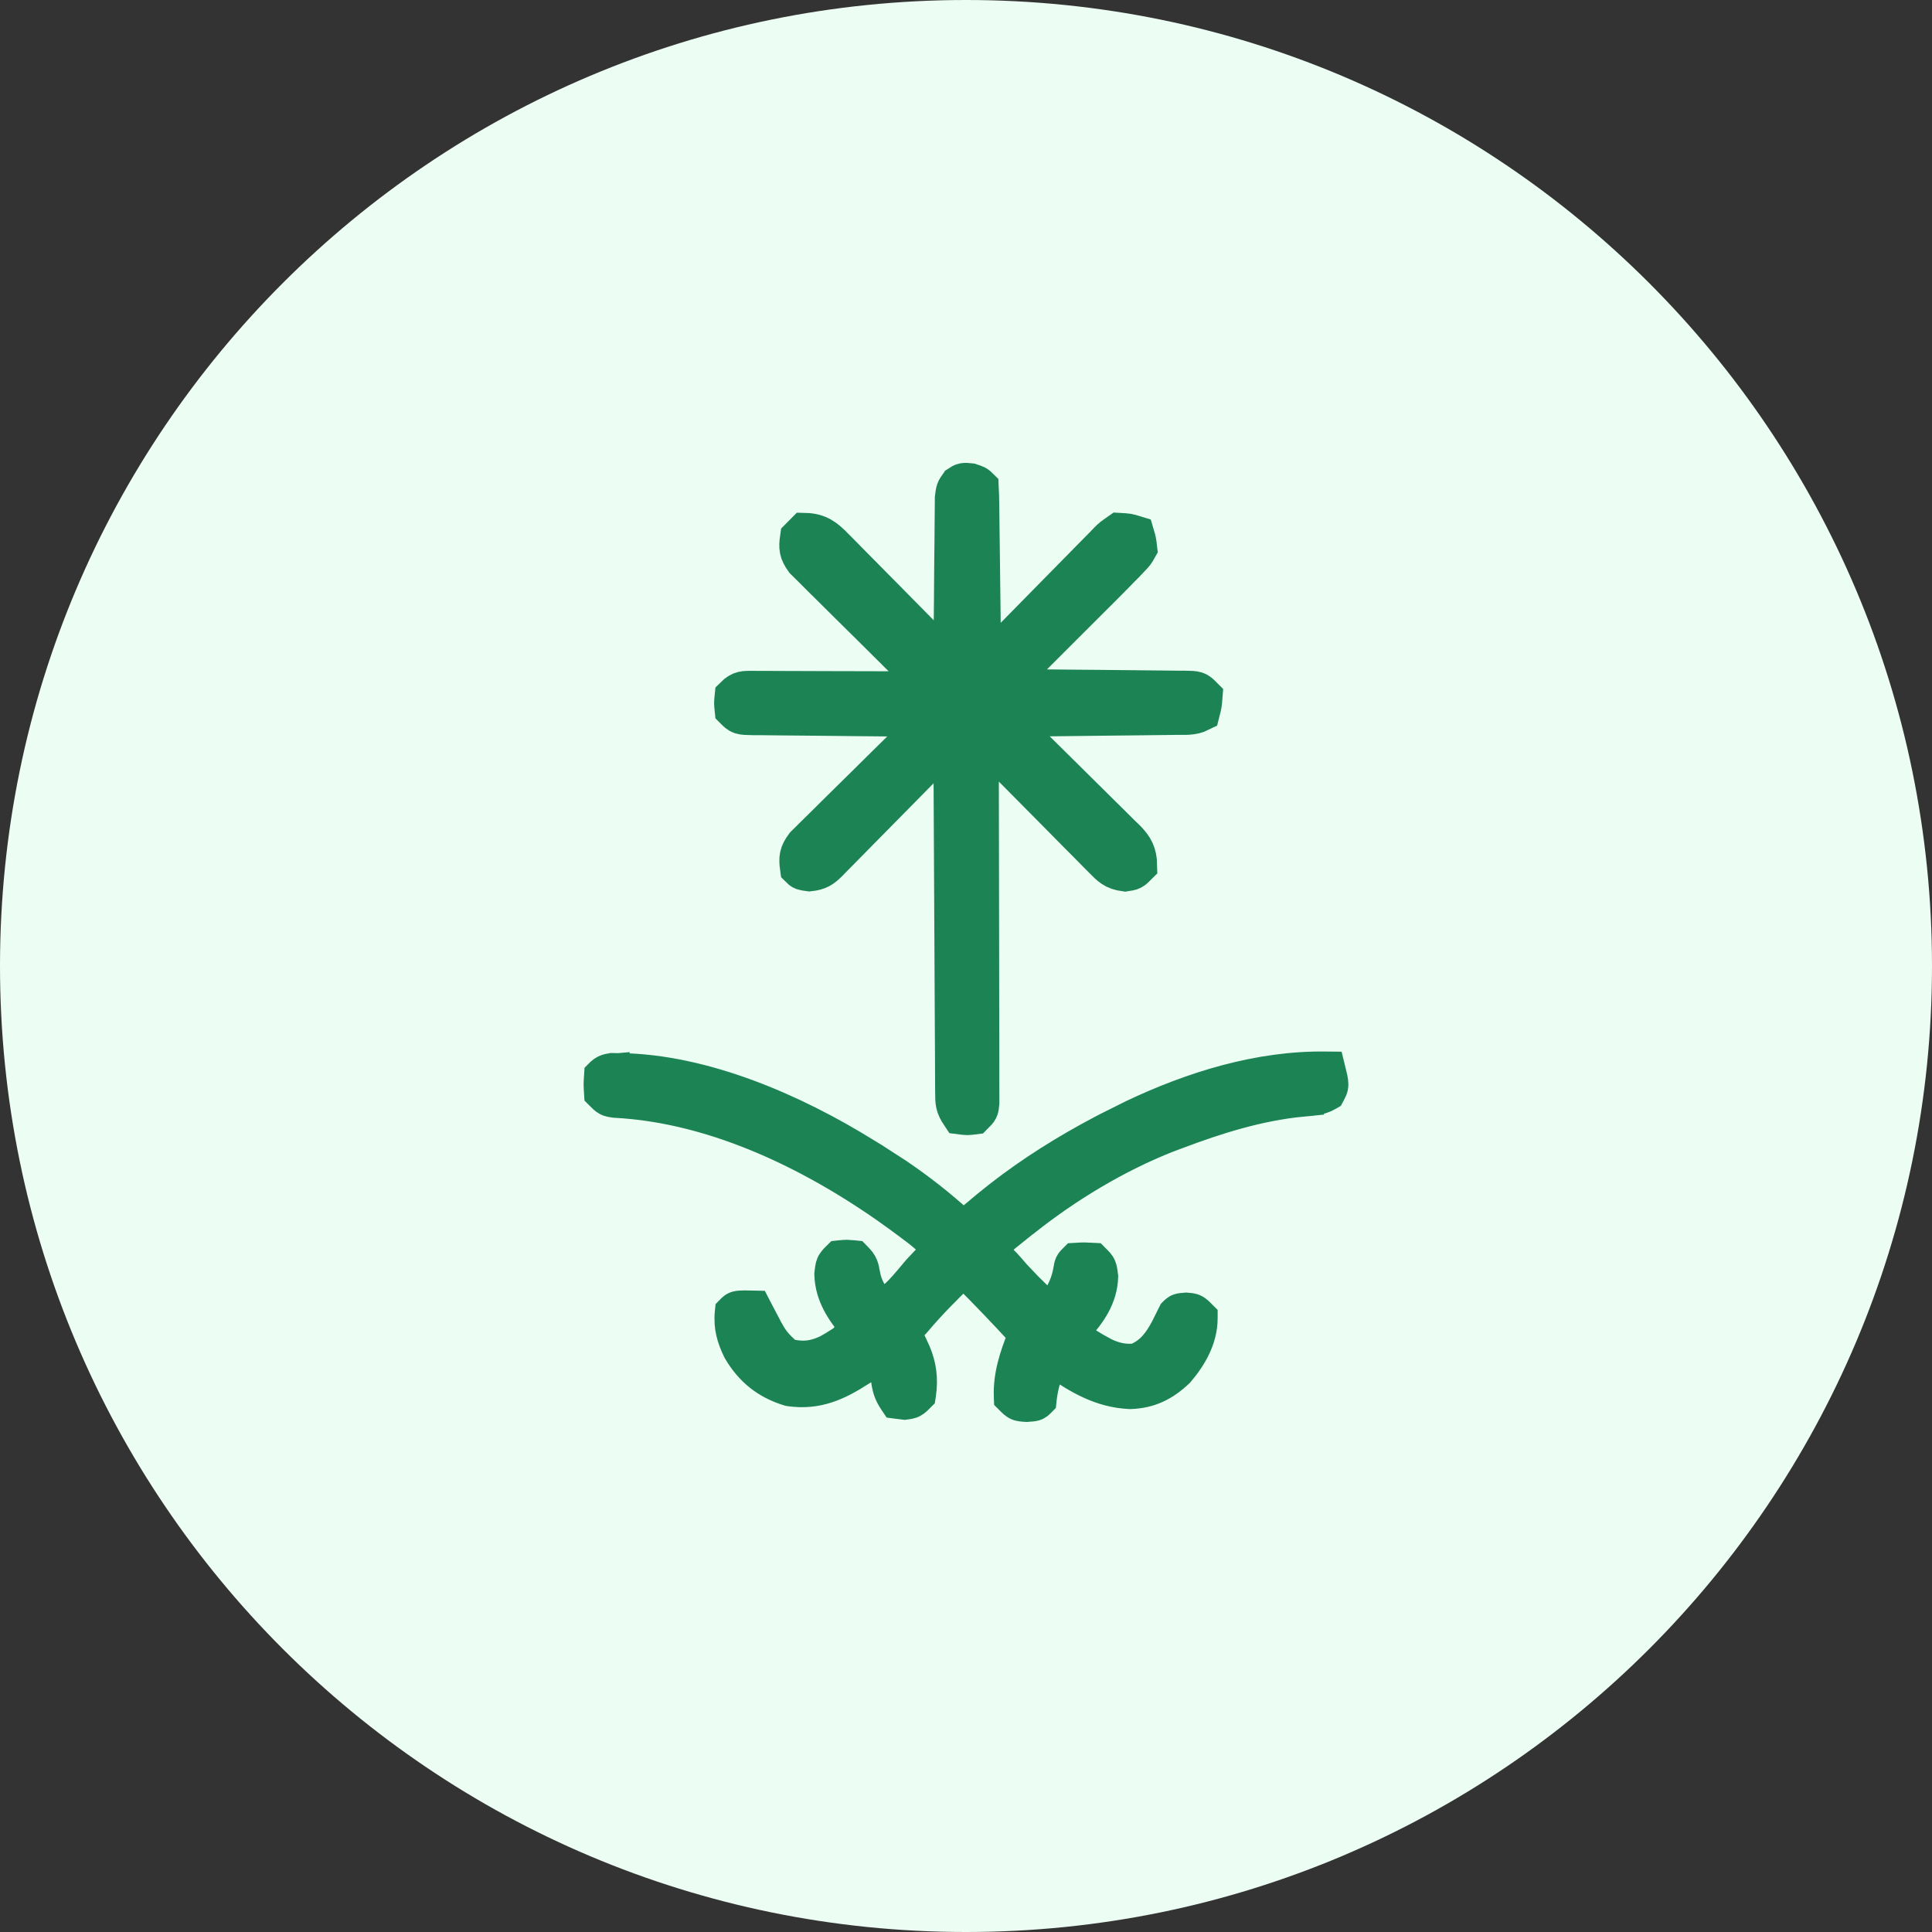
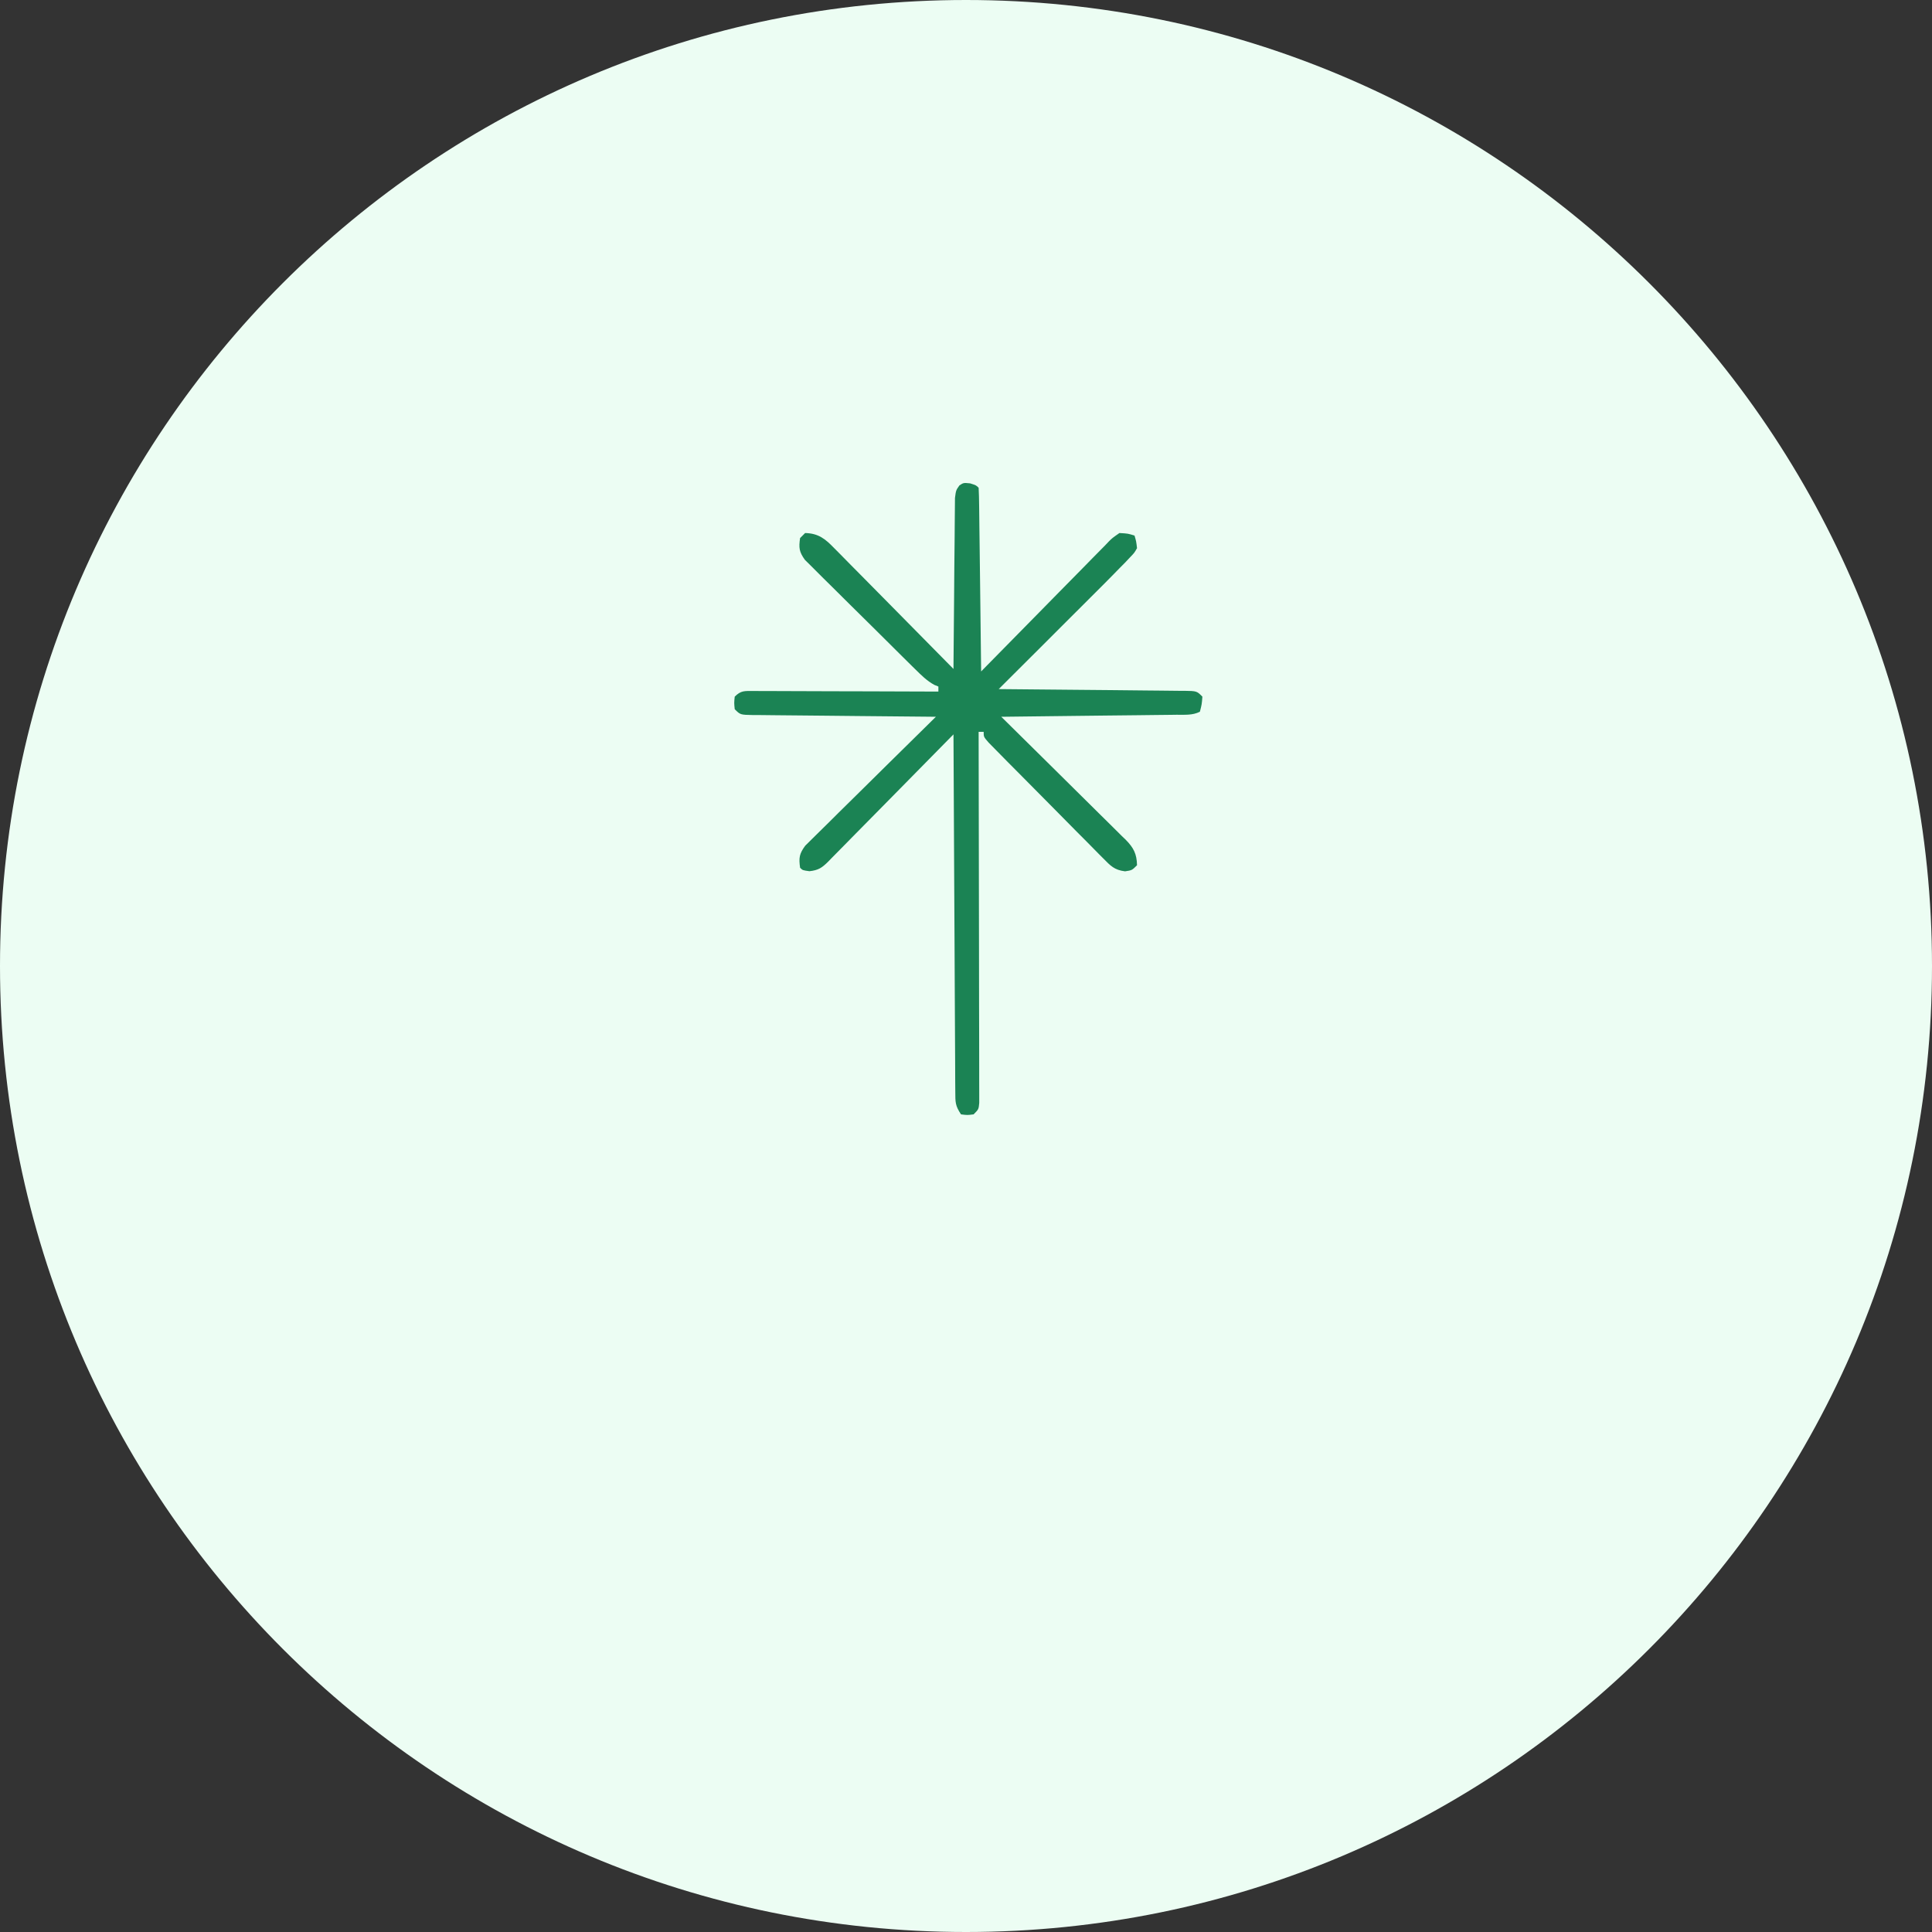
<svg xmlns="http://www.w3.org/2000/svg" width="48" height="48" viewBox="0 0 48 48" fill="none">
  <rect x="0" y="0" width="48" height="48" fill="#333333" stroke="none" />
  <path d="M0 24C0 10.745 10.745 0 24 0V0C37.255 0 48 10.745 48 24V24C48 37.255 37.255 48 24 48V48C10.745 48 0 37.255 0 24V24Z" fill="#ECFDF3" />
  <mask id="path-2-outside-1_8889_35522" maskUnits="userSpaceOnUse" x="17.242" y="11" width="14" height="18" fill="black">
    <rect fill="white" x="17.242" y="11" width="14" height="18" />
-     <path d="M24.103 12.009C24.251 12.056 24.251 12.056 24.314 12.118C24.321 12.26 24.325 12.402 24.326 12.544C24.327 12.589 24.328 12.633 24.328 12.679C24.33 12.827 24.332 12.975 24.333 13.123C24.335 13.225 24.336 13.327 24.337 13.429C24.341 13.699 24.344 13.969 24.347 14.238C24.35 14.513 24.353 14.788 24.357 15.063C24.364 15.603 24.37 16.142 24.376 16.682C24.418 16.639 24.46 16.596 24.504 16.551C24.902 16.144 25.301 15.739 25.701 15.334C25.906 15.126 26.111 14.917 26.316 14.708C26.513 14.506 26.711 14.305 26.91 14.105C26.986 14.028 27.061 13.951 27.136 13.874C27.241 13.765 27.347 13.659 27.454 13.552C27.485 13.52 27.516 13.487 27.547 13.454C27.636 13.366 27.636 13.366 27.812 13.243C28.022 13.255 28.022 13.255 28.187 13.306C28.229 13.448 28.229 13.448 28.249 13.619C28.184 13.734 28.184 13.734 28.078 13.844C28.017 13.909 28.017 13.909 27.955 13.975C27.908 14.022 27.86 14.07 27.812 14.119C27.761 14.172 27.709 14.224 27.656 14.279C27.477 14.462 27.295 14.643 27.113 14.824C27.047 14.891 26.98 14.957 26.913 15.024C26.74 15.197 26.566 15.371 26.392 15.544C26.214 15.722 26.036 15.9 25.858 16.078C25.51 16.425 25.162 16.773 24.813 17.12C24.875 17.12 24.936 17.121 25 17.122C25.579 17.126 26.158 17.132 26.737 17.138C27.035 17.141 27.333 17.144 27.631 17.146C27.918 17.149 28.205 17.151 28.492 17.155C28.602 17.156 28.712 17.157 28.821 17.158C28.975 17.159 29.128 17.16 29.281 17.163C29.35 17.163 29.35 17.163 29.42 17.163C29.734 17.168 29.734 17.168 29.873 17.308C29.858 17.499 29.858 17.499 29.811 17.683C29.625 17.776 29.434 17.756 29.23 17.758C29.183 17.759 29.137 17.759 29.088 17.76C28.933 17.762 28.777 17.763 28.622 17.765C28.514 17.766 28.406 17.768 28.299 17.769C28.015 17.772 27.731 17.775 27.448 17.778C27.158 17.782 26.869 17.785 26.58 17.788C26.012 17.795 25.444 17.802 24.876 17.808C24.917 17.848 24.959 17.889 25.001 17.931C25.391 18.315 25.78 18.699 26.168 19.084C26.367 19.282 26.567 19.48 26.767 19.677C26.961 19.868 27.154 20.059 27.346 20.25C27.419 20.323 27.493 20.396 27.567 20.468C27.671 20.57 27.773 20.672 27.876 20.775C27.907 20.804 27.937 20.834 27.969 20.864C28.165 21.064 28.243 21.215 28.249 21.497C28.124 21.622 28.124 21.622 27.951 21.648C27.681 21.613 27.593 21.512 27.403 21.32C27.371 21.287 27.338 21.255 27.305 21.222C27.199 21.116 27.094 21.009 26.989 20.901C26.915 20.827 26.841 20.753 26.767 20.679C26.613 20.524 26.46 20.369 26.307 20.213C26.11 20.012 25.912 19.813 25.714 19.614C25.562 19.462 25.41 19.309 25.259 19.155C25.186 19.082 25.113 19.008 25.04 18.935C24.939 18.832 24.837 18.729 24.736 18.626C24.679 18.568 24.621 18.509 24.562 18.449C24.439 18.308 24.439 18.308 24.439 18.183C24.397 18.183 24.356 18.183 24.314 18.183C24.314 18.231 24.314 18.279 24.314 18.329C24.317 19.501 24.319 20.673 24.32 21.845C24.321 22.412 24.322 22.978 24.323 23.545C24.324 24.039 24.325 24.533 24.325 25.027C24.326 25.288 24.326 25.55 24.327 25.811C24.328 26.057 24.328 26.303 24.328 26.549C24.328 26.64 24.328 26.73 24.328 26.821C24.329 26.944 24.329 27.067 24.329 27.19C24.329 27.259 24.329 27.328 24.329 27.4C24.314 27.561 24.314 27.561 24.189 27.686C24.032 27.706 24.032 27.706 23.876 27.686C23.731 27.469 23.735 27.383 23.734 27.125C23.733 27.047 23.733 26.969 23.732 26.888C23.732 26.802 23.732 26.715 23.731 26.628C23.731 26.537 23.73 26.446 23.73 26.355C23.728 26.107 23.727 25.859 23.726 25.611C23.725 25.352 23.723 25.094 23.722 24.835C23.719 24.345 23.717 23.854 23.715 23.364C23.712 22.806 23.709 22.248 23.706 21.69C23.699 20.542 23.694 19.393 23.689 18.245C23.647 18.288 23.606 18.33 23.563 18.373C23.173 18.772 22.781 19.169 22.389 19.566C22.187 19.77 21.986 19.974 21.785 20.179C21.591 20.377 21.397 20.574 21.202 20.77C21.127 20.845 21.053 20.921 20.98 20.996C20.877 21.102 20.772 21.207 20.668 21.312C20.637 21.343 20.607 21.375 20.576 21.407C20.418 21.563 20.333 21.62 20.11 21.645C19.941 21.622 19.941 21.622 19.878 21.559C19.844 21.313 19.857 21.213 20.006 21.011C20.066 20.95 20.126 20.89 20.188 20.831C20.237 20.782 20.237 20.782 20.288 20.732C20.396 20.623 20.506 20.516 20.616 20.409C20.692 20.334 20.767 20.259 20.843 20.183C21.042 19.986 21.242 19.789 21.442 19.593C21.646 19.393 21.849 19.191 22.052 18.99C22.451 18.595 22.851 18.201 23.252 17.808C23.16 17.807 23.16 17.807 23.067 17.806C22.496 17.801 21.924 17.796 21.352 17.79C21.058 17.787 20.764 17.784 20.47 17.781C20.187 17.779 19.903 17.776 19.619 17.773C19.511 17.772 19.403 17.771 19.294 17.77C19.143 17.769 18.992 17.767 18.84 17.765C18.795 17.765 18.75 17.765 18.704 17.765C18.393 17.759 18.393 17.759 18.254 17.62C18.238 17.464 18.238 17.464 18.254 17.308C18.409 17.153 18.497 17.168 18.708 17.167C18.776 17.168 18.776 17.168 18.846 17.168C18.894 17.168 18.942 17.168 18.992 17.168C19.151 17.168 19.311 17.169 19.471 17.17C19.581 17.171 19.692 17.171 19.802 17.171C20.093 17.171 20.384 17.172 20.675 17.174C20.972 17.175 21.269 17.176 21.566 17.176C22.149 17.178 22.731 17.18 23.314 17.182C23.314 17.141 23.314 17.1 23.314 17.057C23.279 17.043 23.245 17.029 23.209 17.014C23.024 16.91 22.894 16.78 22.743 16.631C22.712 16.601 22.681 16.57 22.649 16.539C22.547 16.438 22.445 16.337 22.343 16.236C22.272 16.165 22.201 16.095 22.13 16.024C21.981 15.877 21.832 15.729 21.684 15.581C21.494 15.392 21.303 15.203 21.111 15.015C20.964 14.87 20.818 14.725 20.672 14.579C20.602 14.509 20.531 14.439 20.46 14.37C20.362 14.273 20.264 14.175 20.167 14.077C20.111 14.021 20.055 13.966 19.997 13.909C19.854 13.71 19.843 13.608 19.878 13.368C19.919 13.327 19.961 13.286 20.003 13.243C20.335 13.251 20.503 13.388 20.724 13.617C20.757 13.65 20.789 13.682 20.822 13.715C20.929 13.822 21.034 13.929 21.139 14.037C21.212 14.111 21.286 14.185 21.36 14.26C21.553 14.454 21.746 14.65 21.939 14.846C22.135 15.046 22.333 15.246 22.53 15.445C22.917 15.836 23.303 16.227 23.689 16.62C23.689 16.537 23.689 16.537 23.69 16.453C23.694 15.933 23.698 15.413 23.704 14.893C23.706 14.626 23.709 14.359 23.71 14.091C23.712 13.833 23.715 13.576 23.718 13.318C23.719 13.219 23.72 13.121 23.72 13.023C23.721 12.885 23.722 12.747 23.724 12.609C23.725 12.531 23.726 12.452 23.726 12.372C23.751 12.181 23.751 12.181 23.837 12.059C23.939 11.993 23.939 11.993 24.103 12.009Z" />
+     <path d="M24.103 12.009C24.251 12.056 24.251 12.056 24.314 12.118C24.321 12.26 24.325 12.402 24.326 12.544C24.327 12.589 24.328 12.633 24.328 12.679C24.33 12.827 24.332 12.975 24.333 13.123C24.335 13.225 24.336 13.327 24.337 13.429C24.341 13.699 24.344 13.969 24.347 14.238C24.35 14.513 24.353 14.788 24.357 15.063C24.364 15.603 24.37 16.142 24.376 16.682C24.418 16.639 24.46 16.596 24.504 16.551C24.902 16.144 25.301 15.739 25.701 15.334C25.906 15.126 26.111 14.917 26.316 14.708C26.513 14.506 26.711 14.305 26.91 14.105C26.986 14.028 27.061 13.951 27.136 13.874C27.241 13.765 27.347 13.659 27.454 13.552C27.485 13.52 27.516 13.487 27.547 13.454C27.636 13.366 27.636 13.366 27.812 13.243C28.022 13.255 28.022 13.255 28.187 13.306C28.229 13.448 28.229 13.448 28.249 13.619C28.184 13.734 28.184 13.734 28.078 13.844C28.017 13.909 28.017 13.909 27.955 13.975C27.908 14.022 27.86 14.07 27.812 14.119C27.761 14.172 27.709 14.224 27.656 14.279C27.477 14.462 27.295 14.643 27.113 14.824C27.047 14.891 26.98 14.957 26.913 15.024C26.74 15.197 26.566 15.371 26.392 15.544C26.214 15.722 26.036 15.9 25.858 16.078C25.51 16.425 25.162 16.773 24.813 17.12C24.875 17.12 24.936 17.121 25 17.122C25.579 17.126 26.158 17.132 26.737 17.138C27.035 17.141 27.333 17.144 27.631 17.146C27.918 17.149 28.205 17.151 28.492 17.155C28.602 17.156 28.712 17.157 28.821 17.158C28.975 17.159 29.128 17.16 29.281 17.163C29.35 17.163 29.35 17.163 29.42 17.163C29.734 17.168 29.734 17.168 29.873 17.308C29.858 17.499 29.858 17.499 29.811 17.683C29.625 17.776 29.434 17.756 29.23 17.758C29.183 17.759 29.137 17.759 29.088 17.76C28.933 17.762 28.777 17.763 28.622 17.765C28.514 17.766 28.406 17.768 28.299 17.769C28.015 17.772 27.731 17.775 27.448 17.778C27.158 17.782 26.869 17.785 26.58 17.788C26.012 17.795 25.444 17.802 24.876 17.808C24.917 17.848 24.959 17.889 25.001 17.931C25.391 18.315 25.78 18.699 26.168 19.084C26.367 19.282 26.567 19.48 26.767 19.677C26.961 19.868 27.154 20.059 27.346 20.25C27.419 20.323 27.493 20.396 27.567 20.468C27.671 20.57 27.773 20.672 27.876 20.775C27.907 20.804 27.937 20.834 27.969 20.864C28.165 21.064 28.243 21.215 28.249 21.497C28.124 21.622 28.124 21.622 27.951 21.648C27.681 21.613 27.593 21.512 27.403 21.32C27.371 21.287 27.338 21.255 27.305 21.222C27.199 21.116 27.094 21.009 26.989 20.901C26.915 20.827 26.841 20.753 26.767 20.679C26.613 20.524 26.46 20.369 26.307 20.213C26.11 20.012 25.912 19.813 25.714 19.614C25.562 19.462 25.41 19.309 25.259 19.155C25.186 19.082 25.113 19.008 25.04 18.935C24.939 18.832 24.837 18.729 24.736 18.626C24.679 18.568 24.621 18.509 24.562 18.449C24.439 18.308 24.439 18.308 24.439 18.183C24.397 18.183 24.356 18.183 24.314 18.183C24.314 18.231 24.314 18.279 24.314 18.329C24.317 19.501 24.319 20.673 24.32 21.845C24.321 22.412 24.322 22.978 24.323 23.545C24.324 24.039 24.325 24.533 24.325 25.027C24.326 25.288 24.326 25.55 24.327 25.811C24.328 26.057 24.328 26.303 24.328 26.549C24.328 26.64 24.328 26.73 24.328 26.821C24.329 26.944 24.329 27.067 24.329 27.19C24.329 27.259 24.329 27.328 24.329 27.4C24.314 27.561 24.314 27.561 24.189 27.686C24.032 27.706 24.032 27.706 23.876 27.686C23.731 27.469 23.735 27.383 23.734 27.125C23.733 27.047 23.733 26.969 23.732 26.888C23.732 26.802 23.732 26.715 23.731 26.628C23.731 26.537 23.73 26.446 23.73 26.355C23.728 26.107 23.727 25.859 23.726 25.611C23.725 25.352 23.723 25.094 23.722 24.835C23.719 24.345 23.717 23.854 23.715 23.364C23.712 22.806 23.709 22.248 23.706 21.69C23.699 20.542 23.694 19.393 23.689 18.245C23.647 18.288 23.606 18.33 23.563 18.373C23.173 18.772 22.781 19.169 22.389 19.566C22.187 19.77 21.986 19.974 21.785 20.179C21.591 20.377 21.397 20.574 21.202 20.77C21.127 20.845 21.053 20.921 20.98 20.996C20.877 21.102 20.772 21.207 20.668 21.312C20.637 21.343 20.607 21.375 20.576 21.407C20.418 21.563 20.333 21.62 20.11 21.645C19.844 21.313 19.857 21.213 20.006 21.011C20.066 20.95 20.126 20.89 20.188 20.831C20.237 20.782 20.237 20.782 20.288 20.732C20.396 20.623 20.506 20.516 20.616 20.409C20.692 20.334 20.767 20.259 20.843 20.183C21.042 19.986 21.242 19.789 21.442 19.593C21.646 19.393 21.849 19.191 22.052 18.99C22.451 18.595 22.851 18.201 23.252 17.808C23.16 17.807 23.16 17.807 23.067 17.806C22.496 17.801 21.924 17.796 21.352 17.79C21.058 17.787 20.764 17.784 20.47 17.781C20.187 17.779 19.903 17.776 19.619 17.773C19.511 17.772 19.403 17.771 19.294 17.77C19.143 17.769 18.992 17.767 18.84 17.765C18.795 17.765 18.75 17.765 18.704 17.765C18.393 17.759 18.393 17.759 18.254 17.62C18.238 17.464 18.238 17.464 18.254 17.308C18.409 17.153 18.497 17.168 18.708 17.167C18.776 17.168 18.776 17.168 18.846 17.168C18.894 17.168 18.942 17.168 18.992 17.168C19.151 17.168 19.311 17.169 19.471 17.17C19.581 17.171 19.692 17.171 19.802 17.171C20.093 17.171 20.384 17.172 20.675 17.174C20.972 17.175 21.269 17.176 21.566 17.176C22.149 17.178 22.731 17.18 23.314 17.182C23.314 17.141 23.314 17.1 23.314 17.057C23.279 17.043 23.245 17.029 23.209 17.014C23.024 16.91 22.894 16.78 22.743 16.631C22.712 16.601 22.681 16.57 22.649 16.539C22.547 16.438 22.445 16.337 22.343 16.236C22.272 16.165 22.201 16.095 22.13 16.024C21.981 15.877 21.832 15.729 21.684 15.581C21.494 15.392 21.303 15.203 21.111 15.015C20.964 14.87 20.818 14.725 20.672 14.579C20.602 14.509 20.531 14.439 20.46 14.37C20.362 14.273 20.264 14.175 20.167 14.077C20.111 14.021 20.055 13.966 19.997 13.909C19.854 13.71 19.843 13.608 19.878 13.368C19.919 13.327 19.961 13.286 20.003 13.243C20.335 13.251 20.503 13.388 20.724 13.617C20.757 13.65 20.789 13.682 20.822 13.715C20.929 13.822 21.034 13.929 21.139 14.037C21.212 14.111 21.286 14.185 21.36 14.26C21.553 14.454 21.746 14.65 21.939 14.846C22.135 15.046 22.333 15.246 22.53 15.445C22.917 15.836 23.303 16.227 23.689 16.62C23.689 16.537 23.689 16.537 23.69 16.453C23.694 15.933 23.698 15.413 23.704 14.893C23.706 14.626 23.709 14.359 23.71 14.091C23.712 13.833 23.715 13.576 23.718 13.318C23.719 13.219 23.72 13.121 23.72 13.023C23.721 12.885 23.722 12.747 23.724 12.609C23.725 12.531 23.726 12.452 23.726 12.372C23.751 12.181 23.751 12.181 23.837 12.059C23.939 11.993 23.939 11.993 24.103 12.009Z" />
  </mask>
  <path d="M24.103 12.009C24.251 12.056 24.251 12.056 24.314 12.118C24.321 12.26 24.325 12.402 24.326 12.544C24.327 12.589 24.328 12.633 24.328 12.679C24.33 12.827 24.332 12.975 24.333 13.123C24.335 13.225 24.336 13.327 24.337 13.429C24.341 13.699 24.344 13.969 24.347 14.238C24.35 14.513 24.353 14.788 24.357 15.063C24.364 15.603 24.37 16.142 24.376 16.682C24.418 16.639 24.46 16.596 24.504 16.551C24.902 16.144 25.301 15.739 25.701 15.334C25.906 15.126 26.111 14.917 26.316 14.708C26.513 14.506 26.711 14.305 26.91 14.105C26.986 14.028 27.061 13.951 27.136 13.874C27.241 13.765 27.347 13.659 27.454 13.552C27.485 13.52 27.516 13.487 27.547 13.454C27.636 13.366 27.636 13.366 27.812 13.243C28.022 13.255 28.022 13.255 28.187 13.306C28.229 13.448 28.229 13.448 28.249 13.619C28.184 13.734 28.184 13.734 28.078 13.844C28.017 13.909 28.017 13.909 27.955 13.975C27.908 14.022 27.86 14.07 27.812 14.119C27.761 14.172 27.709 14.224 27.656 14.279C27.477 14.462 27.295 14.643 27.113 14.824C27.047 14.891 26.98 14.957 26.913 15.024C26.74 15.197 26.566 15.371 26.392 15.544C26.214 15.722 26.036 15.9 25.858 16.078C25.51 16.425 25.162 16.773 24.813 17.12C24.875 17.12 24.936 17.121 25 17.122C25.579 17.126 26.158 17.132 26.737 17.138C27.035 17.141 27.333 17.144 27.631 17.146C27.918 17.149 28.205 17.151 28.492 17.155C28.602 17.156 28.712 17.157 28.821 17.158C28.975 17.159 29.128 17.16 29.281 17.163C29.35 17.163 29.35 17.163 29.42 17.163C29.734 17.168 29.734 17.168 29.873 17.308C29.858 17.499 29.858 17.499 29.811 17.683C29.625 17.776 29.434 17.756 29.23 17.758C29.183 17.759 29.137 17.759 29.088 17.76C28.933 17.762 28.777 17.763 28.622 17.765C28.514 17.766 28.406 17.768 28.299 17.769C28.015 17.772 27.731 17.775 27.448 17.778C27.158 17.782 26.869 17.785 26.58 17.788C26.012 17.795 25.444 17.802 24.876 17.808C24.917 17.848 24.959 17.889 25.001 17.931C25.391 18.315 25.78 18.699 26.168 19.084C26.367 19.282 26.567 19.48 26.767 19.677C26.961 19.868 27.154 20.059 27.346 20.25C27.419 20.323 27.493 20.396 27.567 20.468C27.671 20.57 27.773 20.672 27.876 20.775C27.907 20.804 27.937 20.834 27.969 20.864C28.165 21.064 28.243 21.215 28.249 21.497C28.124 21.622 28.124 21.622 27.951 21.648C27.681 21.613 27.593 21.512 27.403 21.32C27.371 21.287 27.338 21.255 27.305 21.222C27.199 21.116 27.094 21.009 26.989 20.901C26.915 20.827 26.841 20.753 26.767 20.679C26.613 20.524 26.46 20.369 26.307 20.213C26.11 20.012 25.912 19.813 25.714 19.614C25.562 19.462 25.41 19.309 25.259 19.155C25.186 19.082 25.113 19.008 25.04 18.935C24.939 18.832 24.837 18.729 24.736 18.626C24.679 18.568 24.621 18.509 24.562 18.449C24.439 18.308 24.439 18.308 24.439 18.183C24.397 18.183 24.356 18.183 24.314 18.183C24.314 18.231 24.314 18.279 24.314 18.329C24.317 19.501 24.319 20.673 24.32 21.845C24.321 22.412 24.322 22.978 24.323 23.545C24.324 24.039 24.325 24.533 24.325 25.027C24.326 25.288 24.326 25.55 24.327 25.811C24.328 26.057 24.328 26.303 24.328 26.549C24.328 26.64 24.328 26.73 24.328 26.821C24.329 26.944 24.329 27.067 24.329 27.19C24.329 27.259 24.329 27.328 24.329 27.4C24.314 27.561 24.314 27.561 24.189 27.686C24.032 27.706 24.032 27.706 23.876 27.686C23.731 27.469 23.735 27.383 23.734 27.125C23.733 27.047 23.733 26.969 23.732 26.888C23.732 26.802 23.732 26.715 23.731 26.628C23.731 26.537 23.73 26.446 23.73 26.355C23.728 26.107 23.727 25.859 23.726 25.611C23.725 25.352 23.723 25.094 23.722 24.835C23.719 24.345 23.717 23.854 23.715 23.364C23.712 22.806 23.709 22.248 23.706 21.69C23.699 20.542 23.694 19.393 23.689 18.245C23.647 18.288 23.606 18.33 23.563 18.373C23.173 18.772 22.781 19.169 22.389 19.566C22.187 19.77 21.986 19.974 21.785 20.179C21.591 20.377 21.397 20.574 21.202 20.77C21.127 20.845 21.053 20.921 20.98 20.996C20.877 21.102 20.772 21.207 20.668 21.312C20.637 21.343 20.607 21.375 20.576 21.407C20.418 21.563 20.333 21.62 20.11 21.645C19.941 21.622 19.941 21.622 19.878 21.559C19.844 21.313 19.857 21.213 20.006 21.011C20.066 20.95 20.126 20.89 20.188 20.831C20.237 20.782 20.237 20.782 20.288 20.732C20.396 20.623 20.506 20.516 20.616 20.409C20.692 20.334 20.767 20.259 20.843 20.183C21.042 19.986 21.242 19.789 21.442 19.593C21.646 19.393 21.849 19.191 22.052 18.99C22.451 18.595 22.851 18.201 23.252 17.808C23.16 17.807 23.16 17.807 23.067 17.806C22.496 17.801 21.924 17.796 21.352 17.79C21.058 17.787 20.764 17.784 20.47 17.781C20.187 17.779 19.903 17.776 19.619 17.773C19.511 17.772 19.403 17.771 19.294 17.77C19.143 17.769 18.992 17.767 18.84 17.765C18.795 17.765 18.75 17.765 18.704 17.765C18.393 17.759 18.393 17.759 18.254 17.62C18.238 17.464 18.238 17.464 18.254 17.308C18.409 17.153 18.497 17.168 18.708 17.167C18.776 17.168 18.776 17.168 18.846 17.168C18.894 17.168 18.942 17.168 18.992 17.168C19.151 17.168 19.311 17.169 19.471 17.17C19.581 17.171 19.692 17.171 19.802 17.171C20.093 17.171 20.384 17.172 20.675 17.174C20.972 17.175 21.269 17.176 21.566 17.176C22.149 17.178 22.731 17.18 23.314 17.182C23.314 17.141 23.314 17.1 23.314 17.057C23.279 17.043 23.245 17.029 23.209 17.014C23.024 16.91 22.894 16.78 22.743 16.631C22.712 16.601 22.681 16.57 22.649 16.539C22.547 16.438 22.445 16.337 22.343 16.236C22.272 16.165 22.201 16.095 22.13 16.024C21.981 15.877 21.832 15.729 21.684 15.581C21.494 15.392 21.303 15.203 21.111 15.015C20.964 14.87 20.818 14.725 20.672 14.579C20.602 14.509 20.531 14.439 20.46 14.37C20.362 14.273 20.264 14.175 20.167 14.077C20.111 14.021 20.055 13.966 19.997 13.909C19.854 13.71 19.843 13.608 19.878 13.368C19.919 13.327 19.961 13.286 20.003 13.243C20.335 13.251 20.503 13.388 20.724 13.617C20.757 13.65 20.789 13.682 20.822 13.715C20.929 13.822 21.034 13.929 21.139 14.037C21.212 14.111 21.286 14.185 21.36 14.26C21.553 14.454 21.746 14.65 21.939 14.846C22.135 15.046 22.333 15.246 22.53 15.445C22.917 15.836 23.303 16.227 23.689 16.62C23.689 16.537 23.689 16.537 23.69 16.453C23.694 15.933 23.698 15.413 23.704 14.893C23.706 14.626 23.709 14.359 23.71 14.091C23.712 13.833 23.715 13.576 23.718 13.318C23.719 13.219 23.72 13.121 23.72 13.023C23.721 12.885 23.722 12.747 23.724 12.609C23.725 12.531 23.726 12.452 23.726 12.372C23.751 12.181 23.751 12.181 23.837 12.059C23.939 11.993 23.939 11.993 24.103 12.009Z" fill="#1B8354" />
-   <path d="M24.103 12.009C24.251 12.056 24.251 12.056 24.314 12.118C24.321 12.26 24.325 12.402 24.326 12.544C24.327 12.589 24.328 12.633 24.328 12.679C24.33 12.827 24.332 12.975 24.333 13.123C24.335 13.225 24.336 13.327 24.337 13.429C24.341 13.699 24.344 13.969 24.347 14.238C24.35 14.513 24.353 14.788 24.357 15.063C24.364 15.603 24.37 16.142 24.376 16.682C24.418 16.639 24.46 16.596 24.504 16.551C24.902 16.144 25.301 15.739 25.701 15.334C25.906 15.126 26.111 14.917 26.316 14.708C26.513 14.506 26.711 14.305 26.91 14.105C26.986 14.028 27.061 13.951 27.136 13.874C27.241 13.765 27.347 13.659 27.454 13.552C27.485 13.52 27.516 13.487 27.547 13.454C27.636 13.366 27.636 13.366 27.812 13.243C28.022 13.255 28.022 13.255 28.187 13.306C28.229 13.448 28.229 13.448 28.249 13.619C28.184 13.734 28.184 13.734 28.078 13.844C28.017 13.909 28.017 13.909 27.955 13.975C27.908 14.022 27.86 14.07 27.812 14.119C27.761 14.172 27.709 14.224 27.656 14.279C27.477 14.462 27.295 14.643 27.113 14.824C27.047 14.891 26.98 14.957 26.913 15.024C26.74 15.197 26.566 15.371 26.392 15.544C26.214 15.722 26.036 15.9 25.858 16.078C25.51 16.425 25.162 16.773 24.813 17.12C24.875 17.12 24.936 17.121 25 17.122C25.579 17.126 26.158 17.132 26.737 17.138C27.035 17.141 27.333 17.144 27.631 17.146C27.918 17.149 28.205 17.151 28.492 17.155C28.602 17.156 28.712 17.157 28.821 17.158C28.975 17.159 29.128 17.16 29.281 17.163C29.35 17.163 29.35 17.163 29.42 17.163C29.734 17.168 29.734 17.168 29.873 17.308C29.858 17.499 29.858 17.499 29.811 17.683C29.625 17.776 29.434 17.756 29.23 17.758C29.183 17.759 29.137 17.759 29.088 17.76C28.933 17.762 28.777 17.763 28.622 17.765C28.514 17.766 28.406 17.768 28.299 17.769C28.015 17.772 27.731 17.775 27.448 17.778C27.158 17.782 26.869 17.785 26.58 17.788C26.012 17.795 25.444 17.802 24.876 17.808C24.917 17.848 24.959 17.889 25.001 17.931C25.391 18.315 25.78 18.699 26.168 19.084C26.367 19.282 26.567 19.48 26.767 19.677C26.961 19.868 27.154 20.059 27.346 20.25C27.419 20.323 27.493 20.396 27.567 20.468C27.671 20.57 27.773 20.672 27.876 20.775C27.907 20.804 27.937 20.834 27.969 20.864C28.165 21.064 28.243 21.215 28.249 21.497C28.124 21.622 28.124 21.622 27.951 21.648C27.681 21.613 27.593 21.512 27.403 21.32C27.371 21.287 27.338 21.255 27.305 21.222C27.199 21.116 27.094 21.009 26.989 20.901C26.915 20.827 26.841 20.753 26.767 20.679C26.613 20.524 26.46 20.369 26.307 20.213C26.11 20.012 25.912 19.813 25.714 19.614C25.562 19.462 25.41 19.309 25.259 19.155C25.186 19.082 25.113 19.008 25.04 18.935C24.939 18.832 24.837 18.729 24.736 18.626C24.679 18.568 24.621 18.509 24.562 18.449C24.439 18.308 24.439 18.308 24.439 18.183C24.397 18.183 24.356 18.183 24.314 18.183C24.314 18.231 24.314 18.279 24.314 18.329C24.317 19.501 24.319 20.673 24.32 21.845C24.321 22.412 24.322 22.978 24.323 23.545C24.324 24.039 24.325 24.533 24.325 25.027C24.326 25.288 24.326 25.55 24.327 25.811C24.328 26.057 24.328 26.303 24.328 26.549C24.328 26.64 24.328 26.73 24.328 26.821C24.329 26.944 24.329 27.067 24.329 27.19C24.329 27.259 24.329 27.328 24.329 27.4C24.314 27.561 24.314 27.561 24.189 27.686C24.032 27.706 24.032 27.706 23.876 27.686C23.731 27.469 23.735 27.383 23.734 27.125C23.733 27.047 23.733 26.969 23.732 26.888C23.732 26.802 23.732 26.715 23.731 26.628C23.731 26.537 23.73 26.446 23.73 26.355C23.728 26.107 23.727 25.859 23.726 25.611C23.725 25.352 23.723 25.094 23.722 24.835C23.719 24.345 23.717 23.854 23.715 23.364C23.712 22.806 23.709 22.248 23.706 21.69C23.699 20.542 23.694 19.393 23.689 18.245C23.647 18.288 23.606 18.33 23.563 18.373C23.173 18.772 22.781 19.169 22.389 19.566C22.187 19.77 21.986 19.974 21.785 20.179C21.591 20.377 21.397 20.574 21.202 20.77C21.127 20.845 21.053 20.921 20.98 20.996C20.877 21.102 20.772 21.207 20.668 21.312C20.637 21.343 20.607 21.375 20.576 21.407C20.418 21.563 20.333 21.62 20.11 21.645C19.941 21.622 19.941 21.622 19.878 21.559C19.844 21.313 19.857 21.213 20.006 21.011C20.066 20.95 20.126 20.89 20.188 20.831C20.237 20.782 20.237 20.782 20.288 20.732C20.396 20.623 20.506 20.516 20.616 20.409C20.692 20.334 20.767 20.259 20.843 20.183C21.042 19.986 21.242 19.789 21.442 19.593C21.646 19.393 21.849 19.191 22.052 18.99C22.451 18.595 22.851 18.201 23.252 17.808C23.16 17.807 23.16 17.807 23.067 17.806C22.496 17.801 21.924 17.796 21.352 17.79C21.058 17.787 20.764 17.784 20.47 17.781C20.187 17.779 19.903 17.776 19.619 17.773C19.511 17.772 19.403 17.771 19.294 17.77C19.143 17.769 18.992 17.767 18.84 17.765C18.795 17.765 18.75 17.765 18.704 17.765C18.393 17.759 18.393 17.759 18.254 17.62C18.238 17.464 18.238 17.464 18.254 17.308C18.409 17.153 18.497 17.168 18.708 17.167C18.776 17.168 18.776 17.168 18.846 17.168C18.894 17.168 18.942 17.168 18.992 17.168C19.151 17.168 19.311 17.169 19.471 17.17C19.581 17.171 19.692 17.171 19.802 17.171C20.093 17.171 20.384 17.172 20.675 17.174C20.972 17.175 21.269 17.176 21.566 17.176C22.149 17.178 22.731 17.18 23.314 17.182C23.314 17.141 23.314 17.1 23.314 17.057C23.279 17.043 23.245 17.029 23.209 17.014C23.024 16.91 22.894 16.78 22.743 16.631C22.712 16.601 22.681 16.57 22.649 16.539C22.547 16.438 22.445 16.337 22.343 16.236C22.272 16.165 22.201 16.095 22.13 16.024C21.981 15.877 21.832 15.729 21.684 15.581C21.494 15.392 21.303 15.203 21.111 15.015C20.964 14.87 20.818 14.725 20.672 14.579C20.602 14.509 20.531 14.439 20.46 14.37C20.362 14.273 20.264 14.175 20.167 14.077C20.111 14.021 20.055 13.966 19.997 13.909C19.854 13.71 19.843 13.608 19.878 13.368C19.919 13.327 19.961 13.286 20.003 13.243C20.335 13.251 20.503 13.388 20.724 13.617C20.757 13.65 20.789 13.682 20.822 13.715C20.929 13.822 21.034 13.929 21.139 14.037C21.212 14.111 21.286 14.185 21.36 14.26C21.553 14.454 21.746 14.65 21.939 14.846C22.135 15.046 22.333 15.246 22.53 15.445C22.917 15.836 23.303 16.227 23.689 16.62C23.689 16.537 23.689 16.537 23.69 16.453C23.694 15.933 23.698 15.413 23.704 14.893C23.706 14.626 23.709 14.359 23.71 14.091C23.712 13.833 23.715 13.576 23.718 13.318C23.719 13.219 23.72 13.121 23.72 13.023C23.721 12.885 23.722 12.747 23.724 12.609C23.725 12.531 23.726 12.452 23.726 12.372C23.751 12.181 23.751 12.181 23.837 12.059C23.939 11.993 23.939 11.993 24.103 12.009Z" stroke="#1B8354" mask="url(#path-2-outside-1_8889_35522)" />
-   <path d="M30.002 32.752C30.002 33.314 29.709 33.802 29.388 34.175L29.38 34.185L29.37 34.194C29.002 34.542 28.61 34.742 28.078 34.758H28.067L28.058 34.757C27.3 34.72 26.736 34.373 26.19 34.009C26.099 34.267 26.031 34.512 26.002 34.78L25.993 34.867L25.931 34.929C25.905 34.955 25.848 35.018 25.748 35.048C25.682 35.068 25.598 35.071 25.523 35.076L25.508 35.078L25.492 35.077C25.417 35.072 25.315 35.069 25.226 35.03C25.132 34.989 25.063 34.915 25.015 34.867L24.945 34.797L24.941 34.699C24.921 34.139 25.093 33.645 25.275 33.182C24.842 32.714 24.405 32.254 23.955 31.806C23.828 31.887 23.716 32.003 23.57 32.153L23.569 32.154C23.536 32.187 23.504 32.221 23.47 32.255L23.469 32.254C23.252 32.475 23.045 32.702 22.847 32.937L22.845 32.939C22.789 33.003 22.73 33.063 22.673 33.123C22.681 33.144 22.689 33.165 22.698 33.186L22.791 33.382L22.792 33.386L22.864 33.541C23.017 33.902 23.063 34.254 23.003 34.664L22.99 34.746L22.932 34.804C22.882 34.854 22.819 34.921 22.74 34.961C22.657 35.004 22.566 35.012 22.505 35.02L22.474 35.024L22.443 35.02C22.434 35.019 22.402 35.015 22.398 35.014C22.396 35.014 22.39 35.013 22.389 35.013L22.385 35.012H22.381L22.287 35.001L22.173 34.986L22.109 34.891C22.036 34.781 21.986 34.686 21.951 34.58C21.934 34.529 21.922 34.478 21.911 34.425L21.884 34.262C21.866 34.142 21.844 34.045 21.814 33.954C21.691 34.014 21.574 34.085 21.447 34.17L21.441 34.173C20.887 34.529 20.338 34.795 19.596 34.687L19.577 34.684L19.559 34.679C18.969 34.5 18.54 34.156 18.23 33.629L18.225 33.621L18.22 33.611C18.067 33.296 17.971 32.993 18.009 32.602L18.018 32.513L18.08 32.45C18.106 32.424 18.166 32.358 18.273 32.33C18.341 32.312 18.428 32.312 18.506 32.31H18.517L18.7 32.314L18.848 32.317L18.916 32.449C18.945 32.505 18.975 32.561 19.005 32.619L19.123 32.842V32.843L19.181 32.955L19.251 33.079C19.321 33.195 19.393 33.29 19.491 33.383L19.569 33.458V33.502C19.717 33.54 19.845 33.56 19.967 33.558C20.128 33.556 20.293 33.517 20.491 33.423C20.683 33.318 20.866 33.197 21.053 33.065L21.06 33.059L21.195 33.266L21.061 33.059C21.075 33.05 21.089 33.042 21.102 33.034C20.802 32.666 20.501 32.245 20.482 31.669V31.652L20.484 31.635C20.494 31.543 20.502 31.44 20.539 31.353C20.581 31.256 20.653 31.188 20.704 31.137L20.768 31.074L20.856 31.065C20.93 31.058 20.983 31.052 21.037 31.052L21.219 31.065L21.308 31.074L21.37 31.137C21.451 31.218 21.514 31.294 21.556 31.394C21.591 31.48 21.604 31.573 21.617 31.655H21.618C21.667 31.894 21.766 32.079 21.926 32.254C22.041 32.181 22.149 32.089 22.256 31.98C22.411 31.82 22.544 31.649 22.704 31.463L22.707 31.46L22.985 31.165C23.026 31.123 23.066 31.083 23.106 31.043C22.989 30.911 22.857 30.797 22.706 30.68L22.485 30.514C22.43 30.473 22.374 30.431 22.317 30.389V30.388C20.278 28.893 17.794 27.652 15.273 27.521L15.262 27.52L15.251 27.518C15.191 27.51 15.102 27.501 15.021 27.457C14.944 27.417 14.882 27.351 14.832 27.301L14.765 27.234L14.759 27.14C14.746 26.939 14.747 26.927 14.76 26.733L14.766 26.639L14.832 26.573L14.911 26.507C14.992 26.453 15.076 26.43 15.153 26.42C15.2 26.415 15.246 26.414 15.281 26.414C15.321 26.414 15.348 26.415 15.379 26.414L15.391 26.413L15.388 26.664L15.391 26.414C17.537 26.439 19.816 27.447 21.573 28.537L21.785 28.666L21.787 28.668L22.381 29.052C22.918 29.417 23.436 29.819 23.917 30.259C24.004 30.21 24.084 30.158 24.163 30.089L24.165 30.088L24.278 29.992L24.401 29.888L24.403 29.886L24.745 29.612C25.552 28.983 26.422 28.44 27.323 27.966L27.448 27.901L27.449 27.9L28.082 27.584C29.584 26.871 31.259 26.351 32.941 26.375L33.135 26.377L33.181 26.565L33.23 26.771C33.242 26.833 33.25 26.889 33.25 26.938C33.25 27.005 33.237 27.062 33.219 27.11L33.16 27.231L33.126 27.294L33.065 27.33C32.821 27.472 32.567 27.476 32.376 27.49L32.377 27.491C31.312 27.595 30.298 27.91 29.278 28.296H29.276C29.209 28.321 29.143 28.347 29.074 28.373L29.073 28.372C27.817 28.866 26.595 29.604 25.534 30.447L25.532 30.448C25.475 30.492 25.418 30.536 25.359 30.581L25.36 30.582C25.167 30.735 24.984 30.883 24.814 31.044C25.005 31.21 25.164 31.39 25.315 31.569L25.611 31.881L25.926 32.191L25.931 32.196L26.056 32.334C26.066 32.326 26.079 32.313 26.098 32.294C26.274 32.025 26.375 31.809 26.424 31.508L26.425 31.502L26.439 31.427C26.447 31.398 26.456 31.366 26.471 31.336C26.503 31.269 26.555 31.221 26.576 31.2L26.644 31.132L26.737 31.127C26.834 31.12 26.886 31.118 26.938 31.118L27.144 31.127L27.238 31.132L27.305 31.2C27.356 31.251 27.428 31.317 27.47 31.412C27.507 31.497 27.517 31.597 27.528 31.689L27.531 31.707L27.53 31.727C27.515 32.292 27.195 32.746 26.86 33.093C26.874 33.11 26.887 33.126 26.902 33.139C26.93 33.162 26.959 33.182 26.997 33.205L27.143 33.291L27.148 33.294H27.146C27.181 33.315 27.216 33.337 27.252 33.359L27.499 33.495C27.727 33.605 27.939 33.654 28.186 33.63C28.504 33.491 28.675 33.264 28.846 32.943L29.046 32.542L29.075 32.512C29.098 32.49 29.153 32.428 29.244 32.397C29.309 32.374 29.39 32.37 29.447 32.366L29.467 32.364L29.485 32.366C29.547 32.37 29.642 32.373 29.73 32.416C29.814 32.456 29.88 32.526 29.929 32.575L30.002 32.648V32.752Z" fill="#1B8354" stroke="#1B8354" stroke-width="0.5" />
</svg>